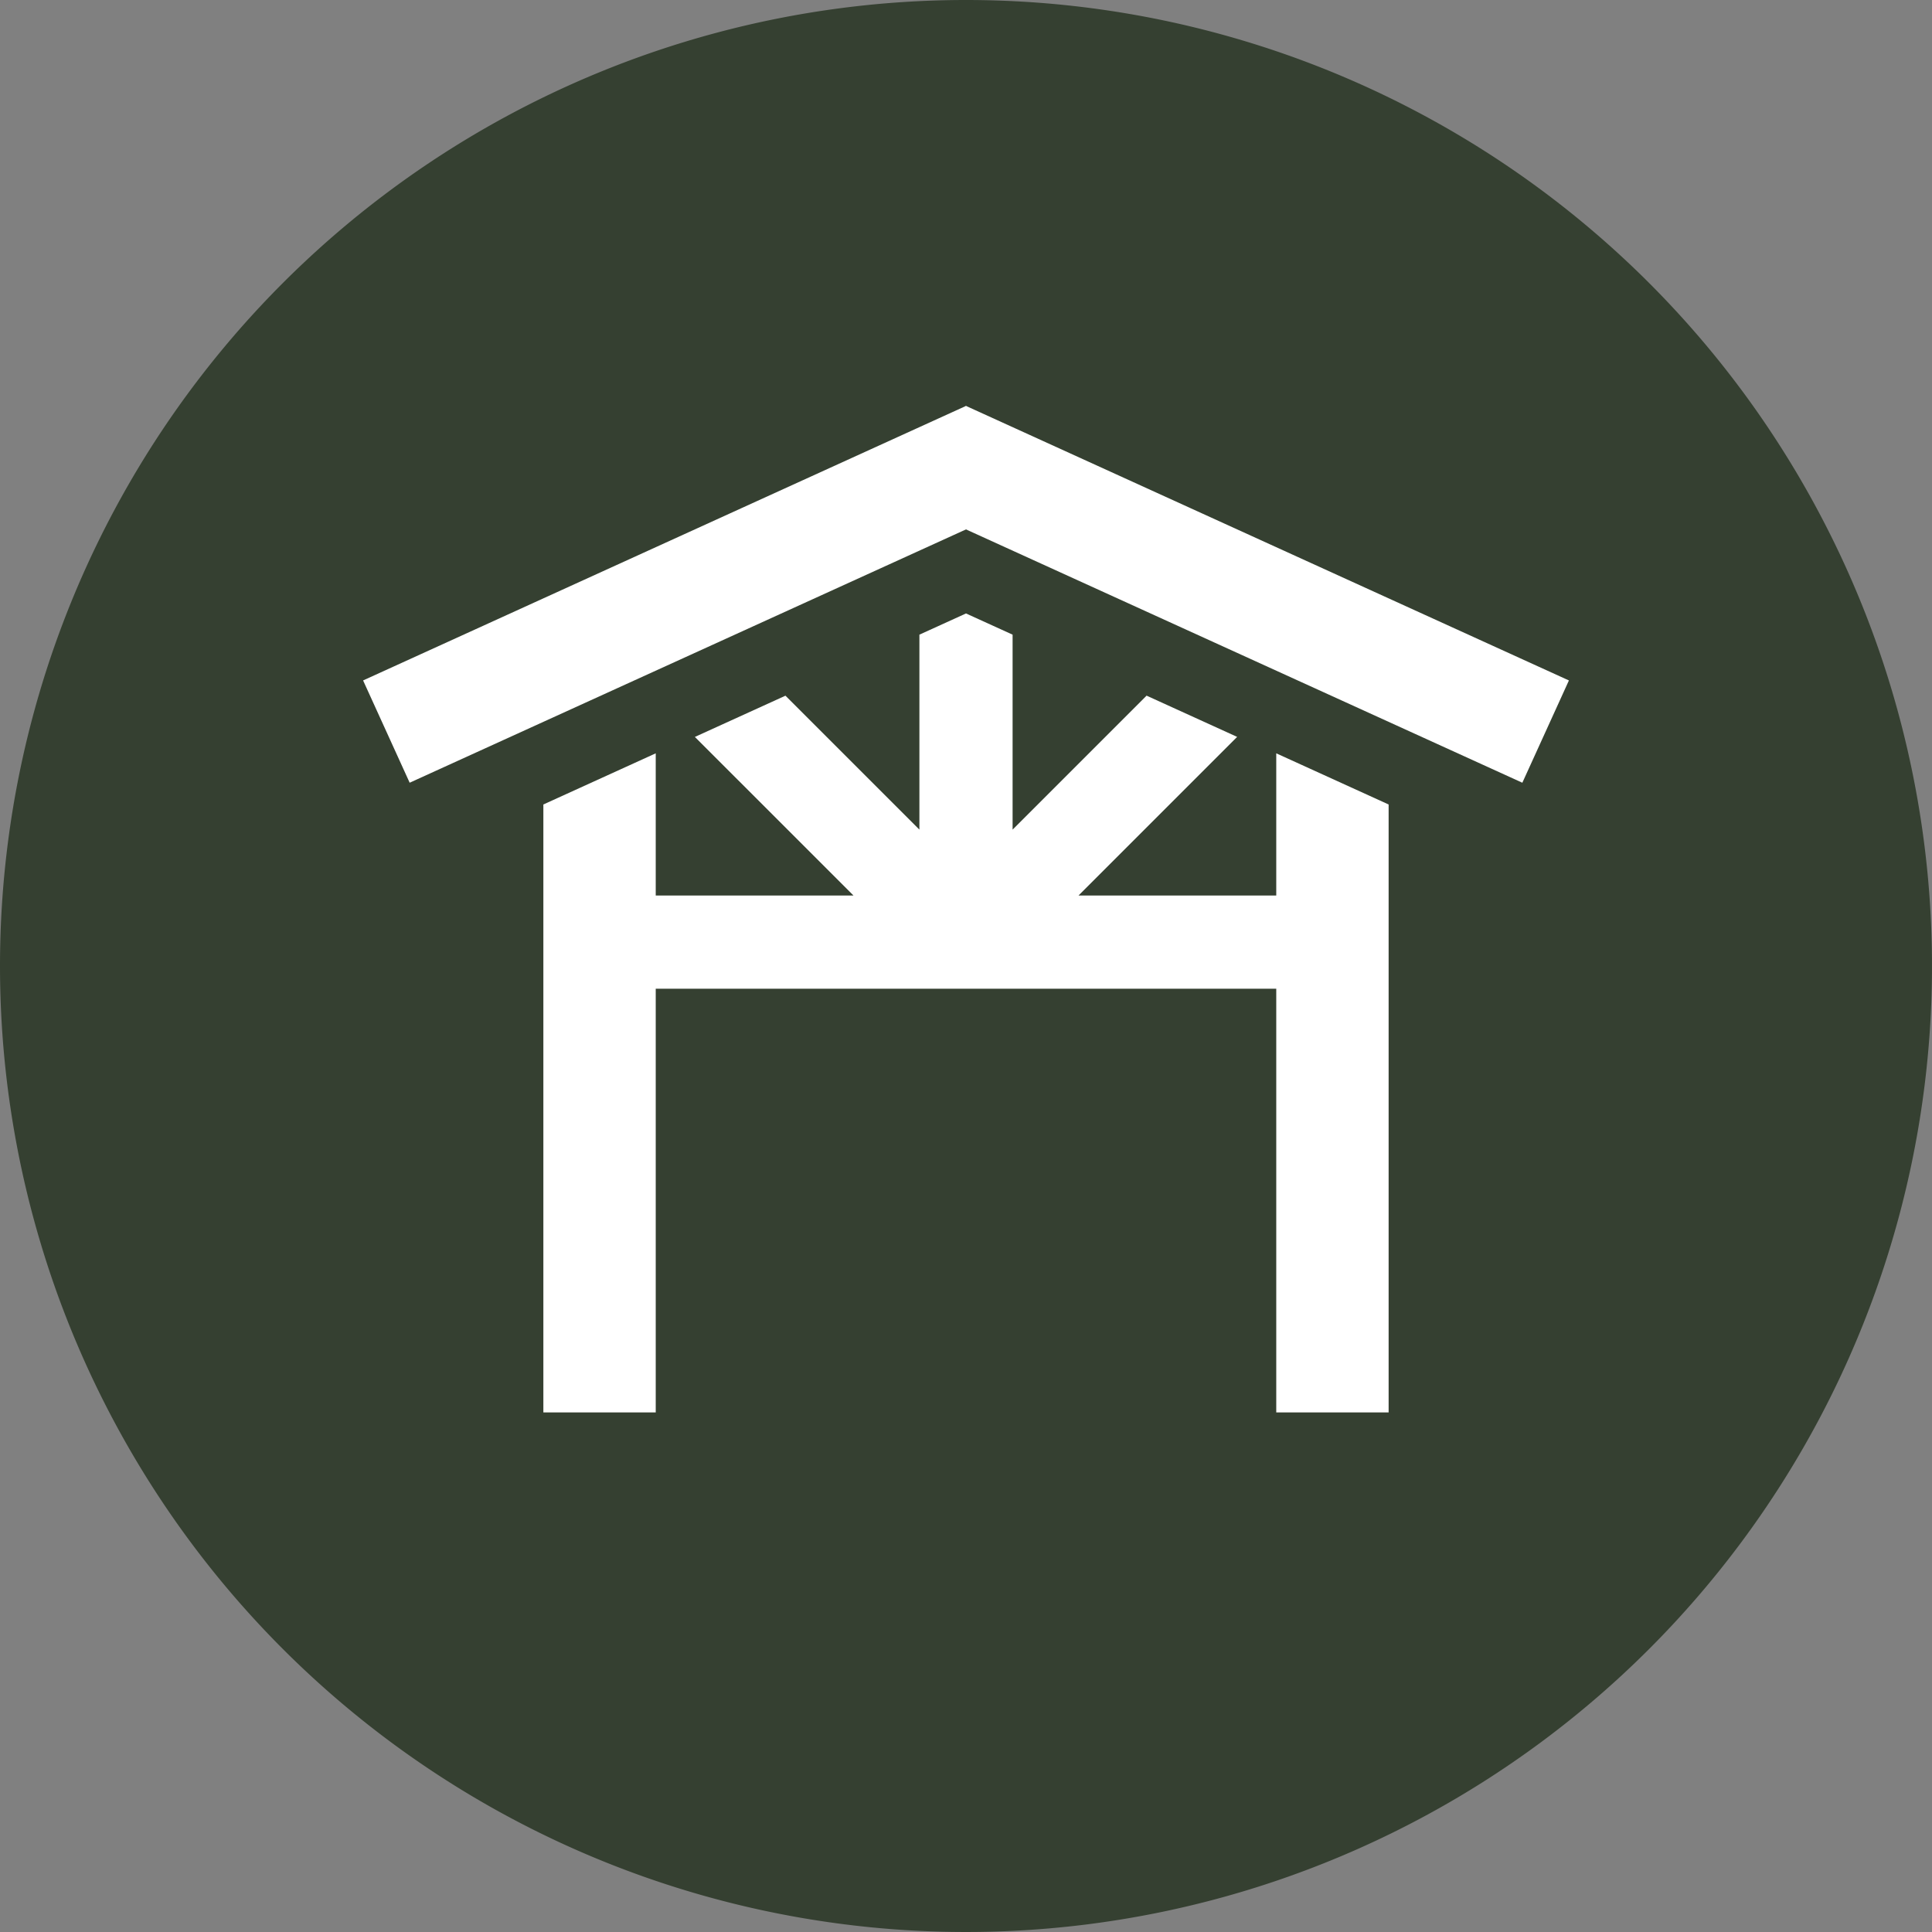
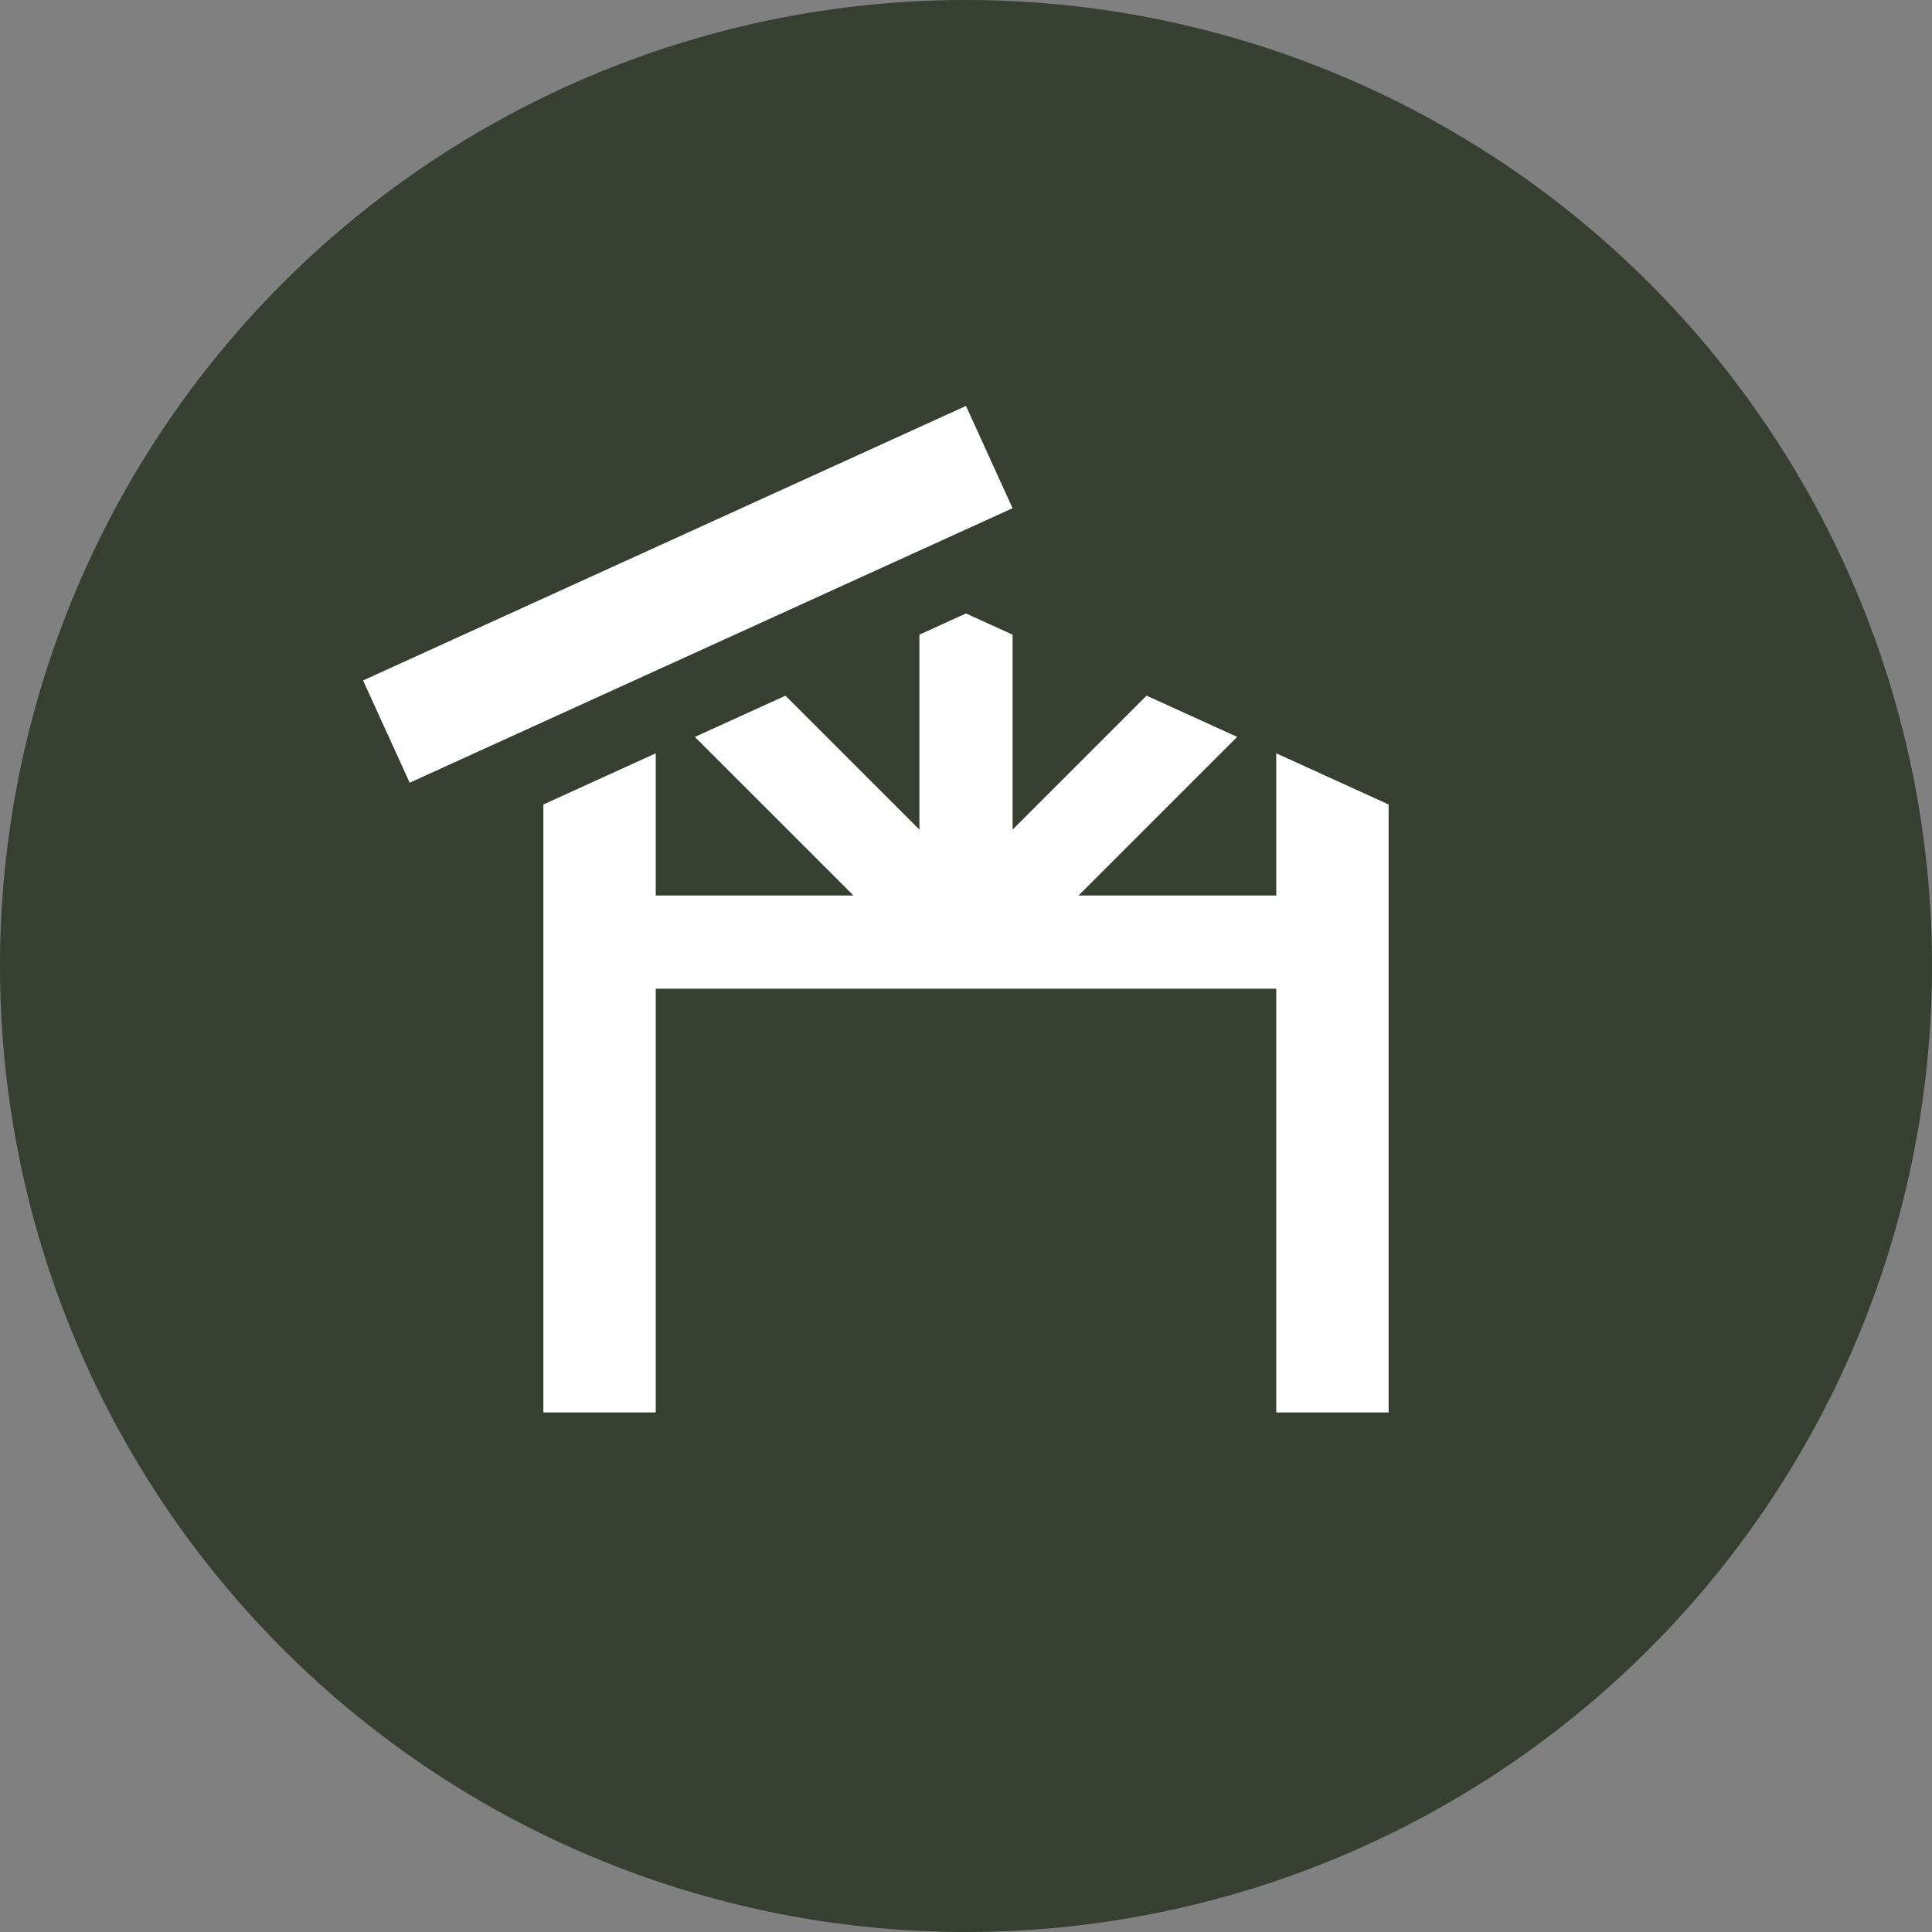
<svg xmlns="http://www.w3.org/2000/svg" id="Group_71" data-name="Group 71" width="160" height="160" viewBox="0 0 160 160">
  <rect x="0" y="0" width="160" height="160" fill="#808080" stroke="none" />
  <defs>
    <clipPath id="clip-path">
      <rect id="Rectangle_68" data-name="Rectangle 68" width="160" height="160" fill="none" />
    </clipPath>
  </defs>
  <g id="Group_71-2" data-name="Group 71" clip-path="url(#clip-path)">
    <path id="Path_53" data-name="Path 53" d="M0,80A80,80,0,1,0,80,0,80,80,0,0,0,0,80" fill="#354031" />
    <path id="Path_57" data-name="Path 57" d="M0,0H54.862V9.307H0Z" transform="translate(30.07 56.351) rotate(-24.481)" fill="#fff" />
-     <path id="Path_58" data-name="Path 58" d="M0,0H9.307V54.862H0Z" transform="translate(76.144 42.088) rotate(-65.519)" fill="#fff" />
    <path id="Path_54" data-name="Path 54" d="M66.043,50.349,79.18,37.212l-7.5-3.415L60.584,44.892V28.746l-3.859-1.756-3.859,1.756V44.891L41.772,33.8l-7.5,3.415L47.407,50.349H26.378v7.72H87.072v-7.72Z" transform="translate(23.275 23.814)" fill="#fff" />
    <path id="Path_55" data-name="Path 55" d="M23.906,37.38V87.727h9.306V33.143Z" transform="translate(21.093 29.244)" fill="#fff" />
    <path id="Path_56" data-name="Path 56" d="M56.15,33.143V87.727h9.306V37.38Z" transform="translate(49.544 29.244)" fill="#fff" />
  </g>
</svg>